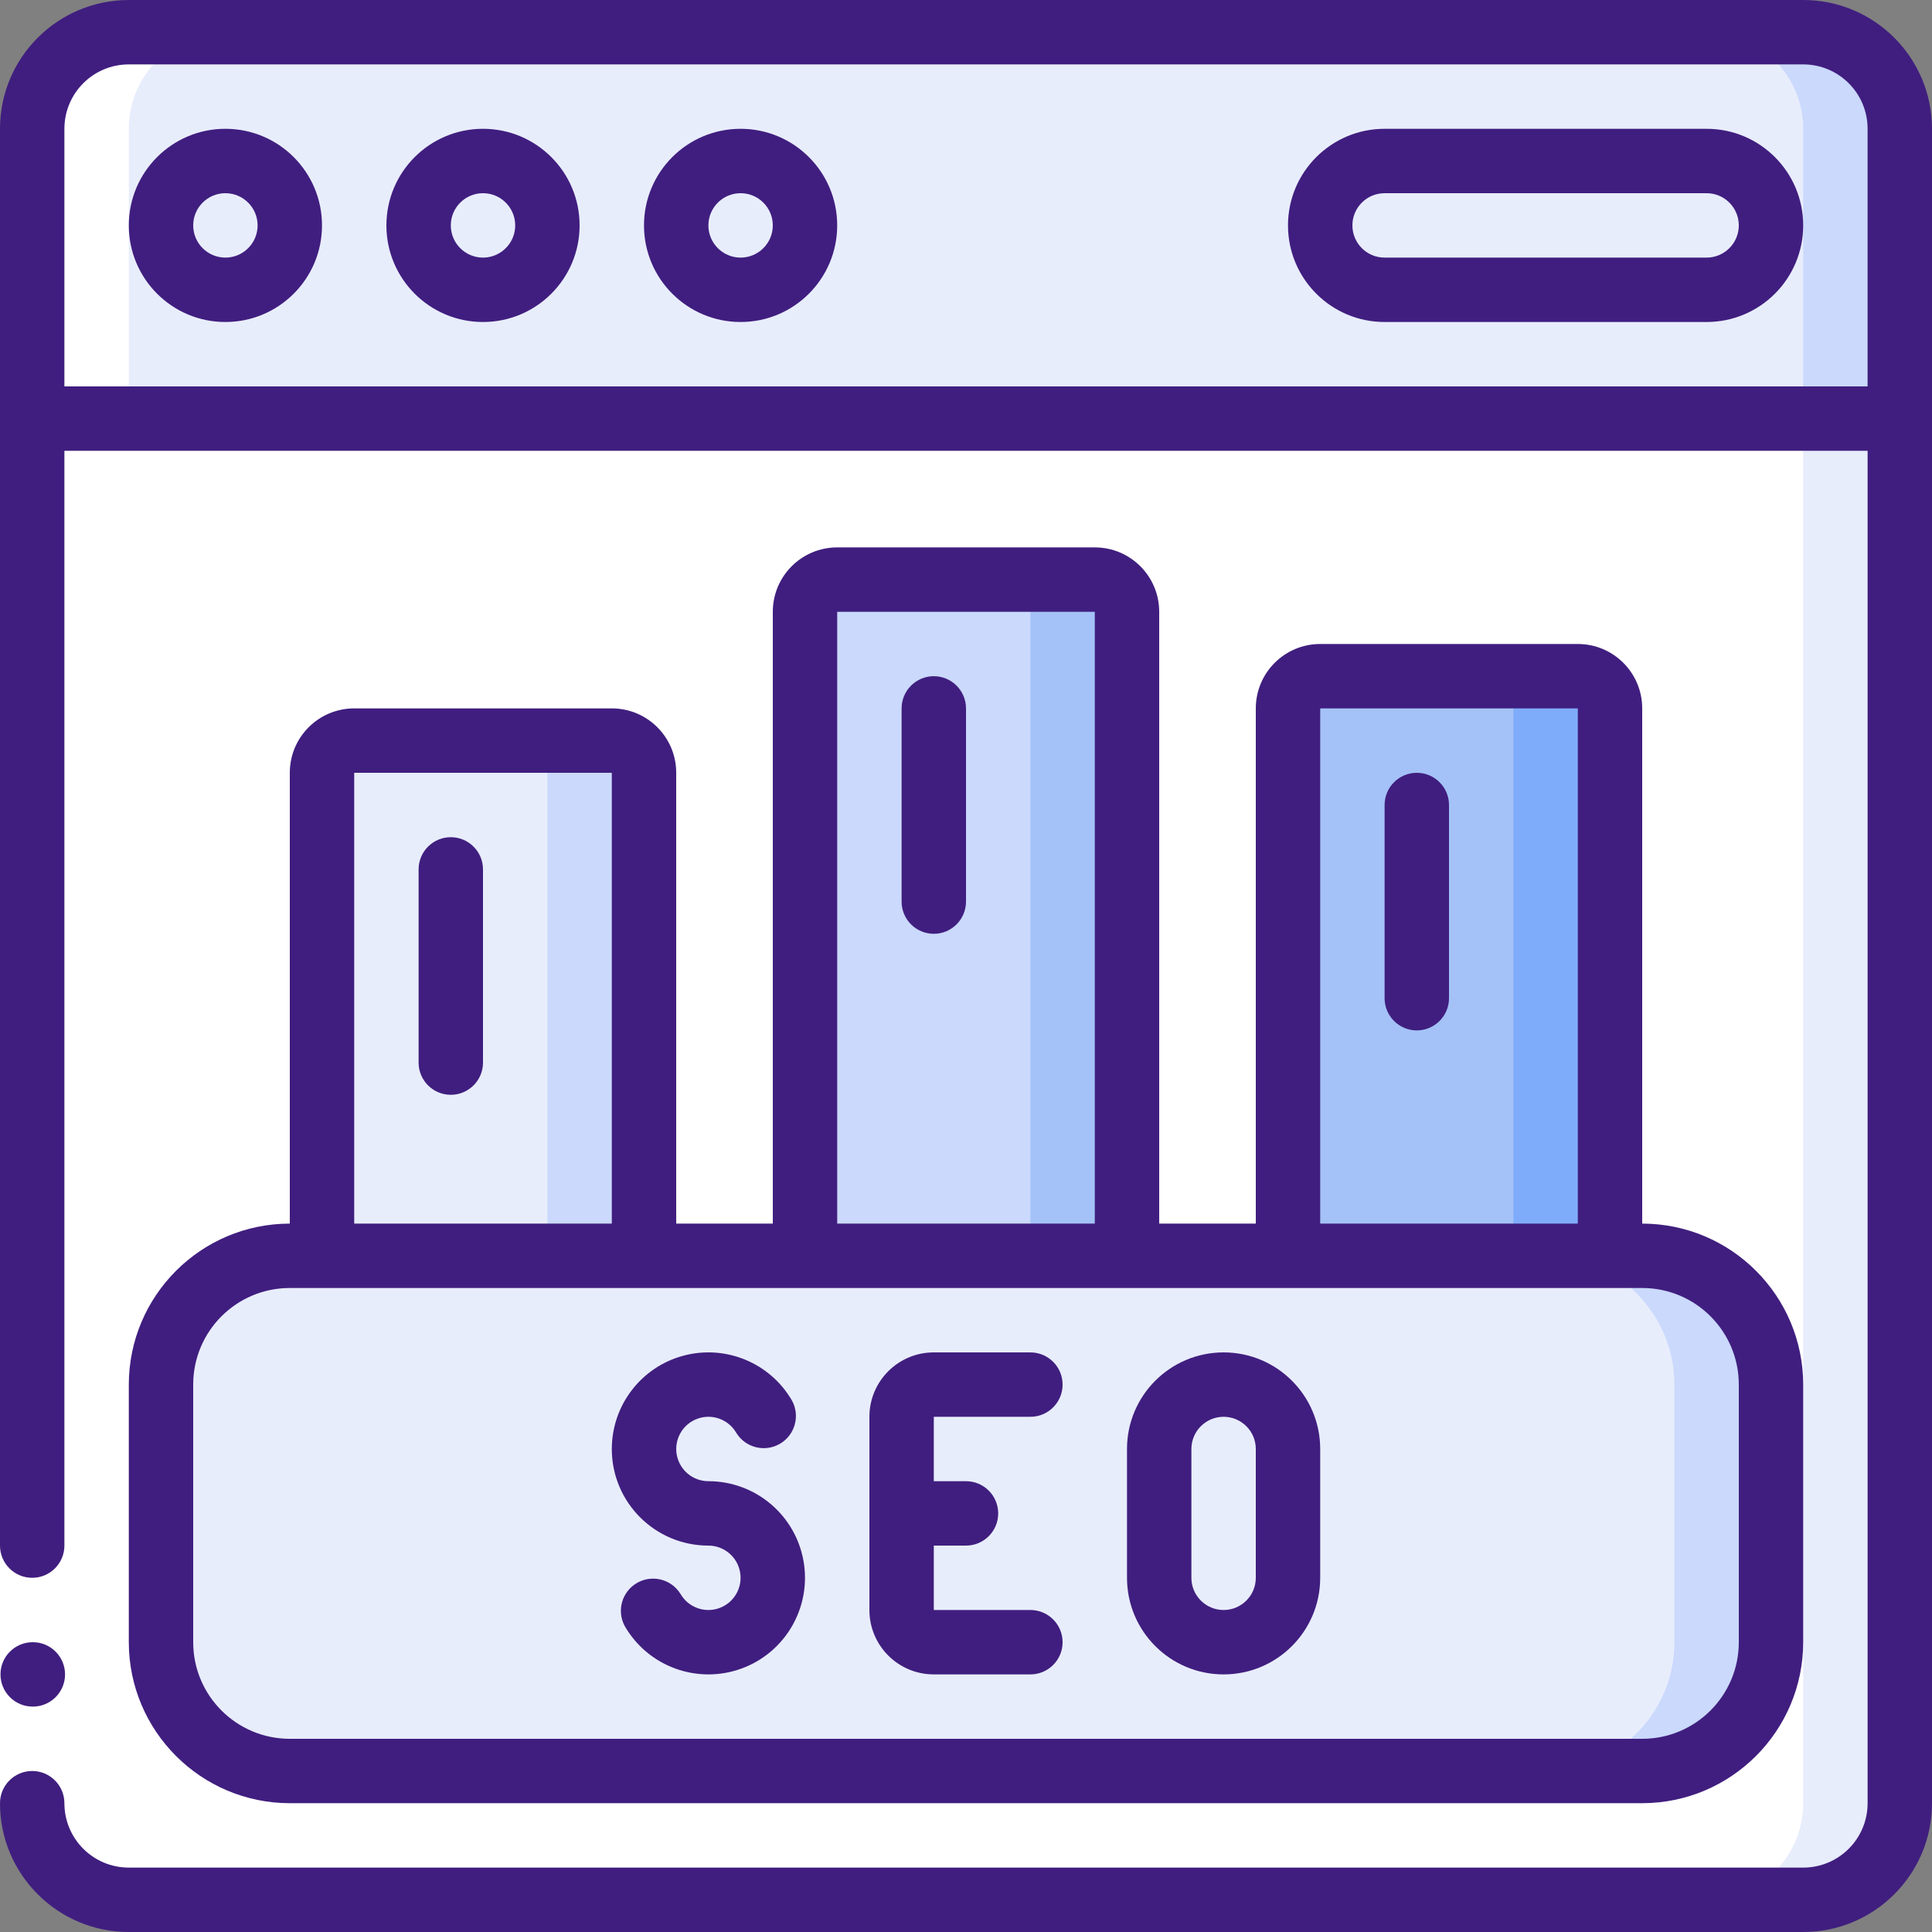
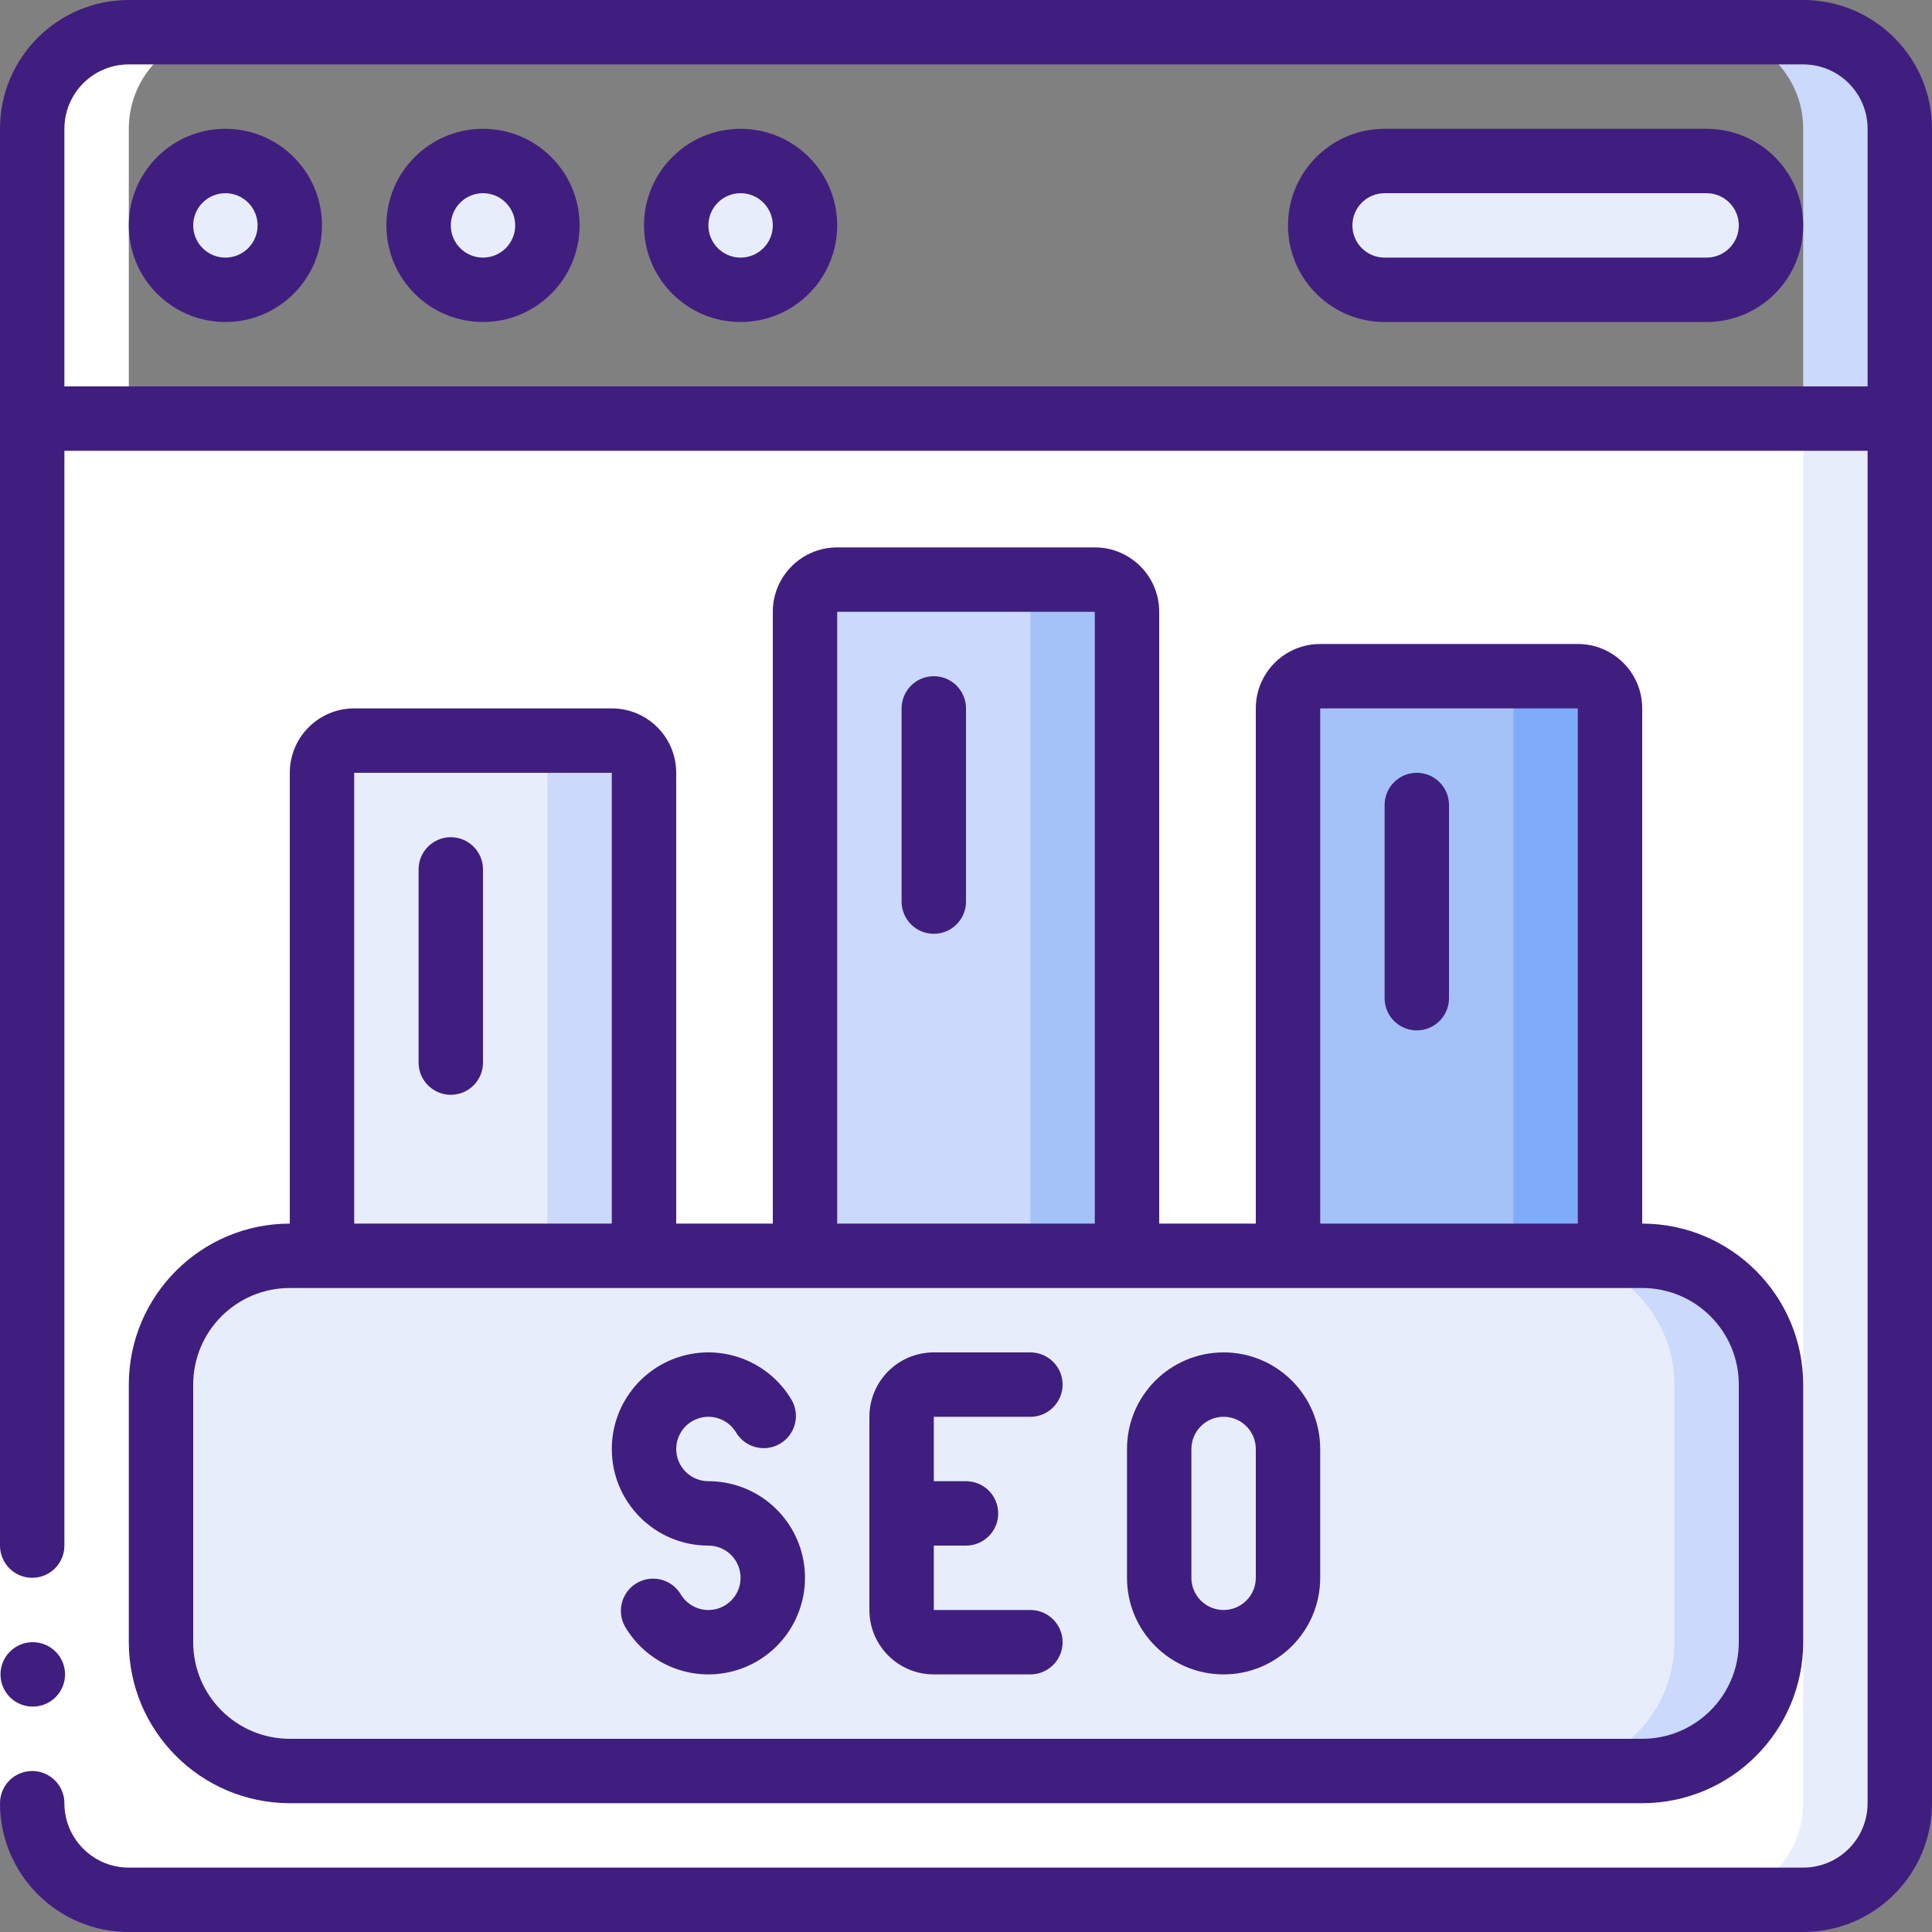
<svg xmlns="http://www.w3.org/2000/svg" height="512" viewBox="0 0 60 60" width="512">
  <rect x="0" y="0" width="60" height="60" fill="#808080" stroke="none" />
  <g id="Page-1" fill="none" fill-rule="evenodd">
    <g id="073---SEO-Rankings" fill-rule="nonzero">
-       <path id="Shape" d="m59 4v9h-58v-9c0-1.657 1.343-3 3-3h52c1.657 0 3 1.343 3 3z" fill="#e8edfc" />
      <path id="Shape" d="m56 1h-3c1.657 0 3 1.343 3 3v9h3v-9c0-1.657-1.343-3-3-3z" fill="#cad9fc" />
      <path id="Shape" d="m59 13v43c0 1.657-1.343 3-3 3h-52c-1.657 0-3-1.343-3-3v-43z" fill="#fff" />
      <path id="Shape" d="m56 13v43c0 1.657-1.343 3-3 3h3c1.657 0 3-1.343 3-3v-43z" fill="#e8edfc" />
      <circle id="Oval" cx="7" cy="7" fill="#e8edfc" r="2" />
      <circle id="Oval" cx="15" cy="7" fill="#e8edfc" r="2" />
      <circle id="Oval" cx="23" cy="7" fill="#e8edfc" r="2" />
      <rect id="Rectangle-path" fill="#e8edfc" height="4" rx="2" width="14" x="41" y="5" />
      <rect id="Rectangle-path" fill="#e8edfc" height="16" rx="4" width="50" x="5" y="39" />
      <path id="Shape" d="m51 39h-3c2.209 0 4 1.791 4 4v8c0 2.209-1.791 4-4 4h3c2.209 0 4-1.791 4-4v-8c0-2.209-1.791-4-4-4z" fill="#cad9fc" />
      <path id="Shape" d="m26 18h8c.552 0 1 .448 1 1v20h-10v-20c0-.552.448-1 1-1z" fill="#cad9fc" />
      <path id="Shape" d="m34 18h-3c.552 0 1 .448 1 1v20h3v-20c0-.552-.448-1-1-1z" fill="#a4c2f7" />
      <path id="Shape" d="m11 23h8c.552 0 1 .448 1 1v15h-10v-15c0-.552.448-1 1-1z" fill="#e8edfc" />
      <path id="Shape" d="m19 23h-3c.552 0 1 .448 1 1v15h3v-15c0-.552-.448-1-1-1z" fill="#cad9fc" />
      <path id="Shape" d="m41 21h8c.552 0 1 .448 1 1v17h-10v-17c0-.552.448-1 1-1z" fill="#a4c2f7" />
      <path id="Shape" d="m49 21h-3c.552 0 1 .448 1 1v17h3v-17c0-.552-.448-1-1-1z" fill="#7facfa" />
      <path id="Shape" d="m4 59h3c-1.657 0-3-1.343-3-3v-52c0-1.657 1.343-3 3-3h-3c-1.657 0-3 1.343-3 3v52c0 1.657 1.343 3 3 3z" fill="#fff" />
      <path id="Rectangle-path" d="m0 48h2v8h-2z" fill="#fff" />
      <g fill="#401e7f">
        <path id="Shape" d="m1.02 53c-.552.003-1.002-.443-1.005-.995s.443-1.002.995-1.005h.01c.552 0 1 .448 1 1s-.448 1-1 1z" />
        <path id="Shape" d="m56 0h-52c-2.209 0-4 1.791-4 4v44c0 .552.448 1 1 1s1-.448 1-1v-34h56v42c0 1.105-.895 2-2 2h-52c-1.105 0-2-.895-2-2 0-.552-.448-1-1-1s-1 .448-1 1c0 2.209 1.791 4 4 4h52c2.209 0 4-1.791 4-4v-52c0-2.209-1.791-4-4-4zm2 12h-56v-8c0-1.105.895-2 2-2h52c1.105 0 2 .895 2 2z" />
        <path id="Shape" d="m7 4c-1.657 0-3 1.343-3 3s1.343 3 3 3 3-1.343 3-3-1.343-3-3-3zm0 4c-.552 0-1-.448-1-1s.448-1 1-1 1 .448 1 1-.448 1-1 1z" />
        <path id="Shape" d="m15 4c-1.657 0-3 1.343-3 3s1.343 3 3 3 3-1.343 3-3-1.343-3-3-3zm0 4c-.552 0-1-.448-1-1s.448-1 1-1 1 .448 1 1-.448 1-1 1z" />
        <path id="Shape" d="m23 4c-1.657 0-3 1.343-3 3s1.343 3 3 3 3-1.343 3-3-1.343-3-3-3zm0 4c-.552 0-1-.448-1-1s.448-1 1-1 1 .448 1 1-.448 1-1 1z" />
        <path id="Shape" d="m53 4h-10c-1.657 0-3 1.343-3 3s1.343 3 3 3h10c1.657-0 3-1.343 3-3s-1.343-3-3-3zm0 4h-10c-.552 0-1-.448-1-1s.448-1 1-1h10c.552 0 1 .448 1 1s-.448 1-1 1z" />
        <path id="Shape" d="m19 45c0 1.657 1.343 3 3 3 .485 0.0.9.349.984.827.084.478-.187.947-.643 1.113-.456.166-.965-.02-1.208-.44-.284-.46-.883-.61-1.351-.34s-.637.864-.38 1.34c.728 1.261 2.256 1.817 3.624 1.319 1.368-.498 2.181-1.906 1.928-3.34-.253-1.434-1.499-2.479-2.954-2.479-.485-0-.9-.349-.984-.827-.084-.478.187-.947.643-1.113.456-.166.965.02 1.208.44.284.46.883.61 1.351.34s.637-.864.38-1.34c-.679-1.176-2.063-1.749-3.374-1.398-1.311.351-2.223 1.54-2.224 2.898z" />
        <path id="Shape" d="m29 52h3c.552 0 1-.448 1-1s-.448-1-1-1h-3v-2h1c.552 0 1-.448 1-1s-.448-1-1-1h-1v-2h3c.552 0 1-.448 1-1s-.448-1-1-1h-3c-1.105 0-2 .895-2 2v6c0 1.105.895 2 2 2z" />
        <path id="Shape" d="m38 52c1.657 0 3-1.343 3-3v-4c0-1.657-1.343-3-3-3s-3 1.343-3 3v4c0 1.657 1.343 3 3 3zm-1-7c0-.552.448-1 1-1s1 .448 1 1v4c0 .552-.448 1-1 1s-1-.448-1-1z" />
        <path id="Shape" d="m19 22h-8c-1.105 0-2 .895-2 2v14c-2.76.003-4.997 2.24-5 5v8c.003 2.76 2.24 4.997 5 5h42c2.76-.003 4.997-2.24 5-5v-8c-.003-2.76-2.24-4.997-5-5v-16c0-1.105-.895-2-2-2h-8c-1.105 0-2 .895-2 2v16h-3v-19c0-1.105-.895-2-2-2h-8c-1.105 0-2 .895-2 2v19h-3v-14c0-1.105-.895-2-2-2zm-8 2h8v14h-8zm30-2h8v16h-8zm-15-3h8v19h-8zm-1 21h26c1.657 0 3 1.343 3 3v8c0 1.657-1.343 3-3 3h-42c-1.657 0-3-1.343-3-3v-8c0-1.657 1.343-3 3-3z" />
        <path id="Shape" d="m14 26c-.552 0-1 .448-1 1v6c0 .552.448 1 1 1s1-.448 1-1v-6c0-.552-.448-1-1-1z" />
        <path id="Shape" d="m29 21c-.552 0-1 .448-1 1v6c0 .552.448 1 1 1s1-.448 1-1v-6c0-.552-.448-1-1-1z" />
        <path id="Shape" d="m44 24c-.552 0-1 .448-1 1v6c0 .552.448 1 1 1s1-.448 1-1v-6c0-.552-.448-1-1-1z" />
      </g>
    </g>
  </g>
</svg>